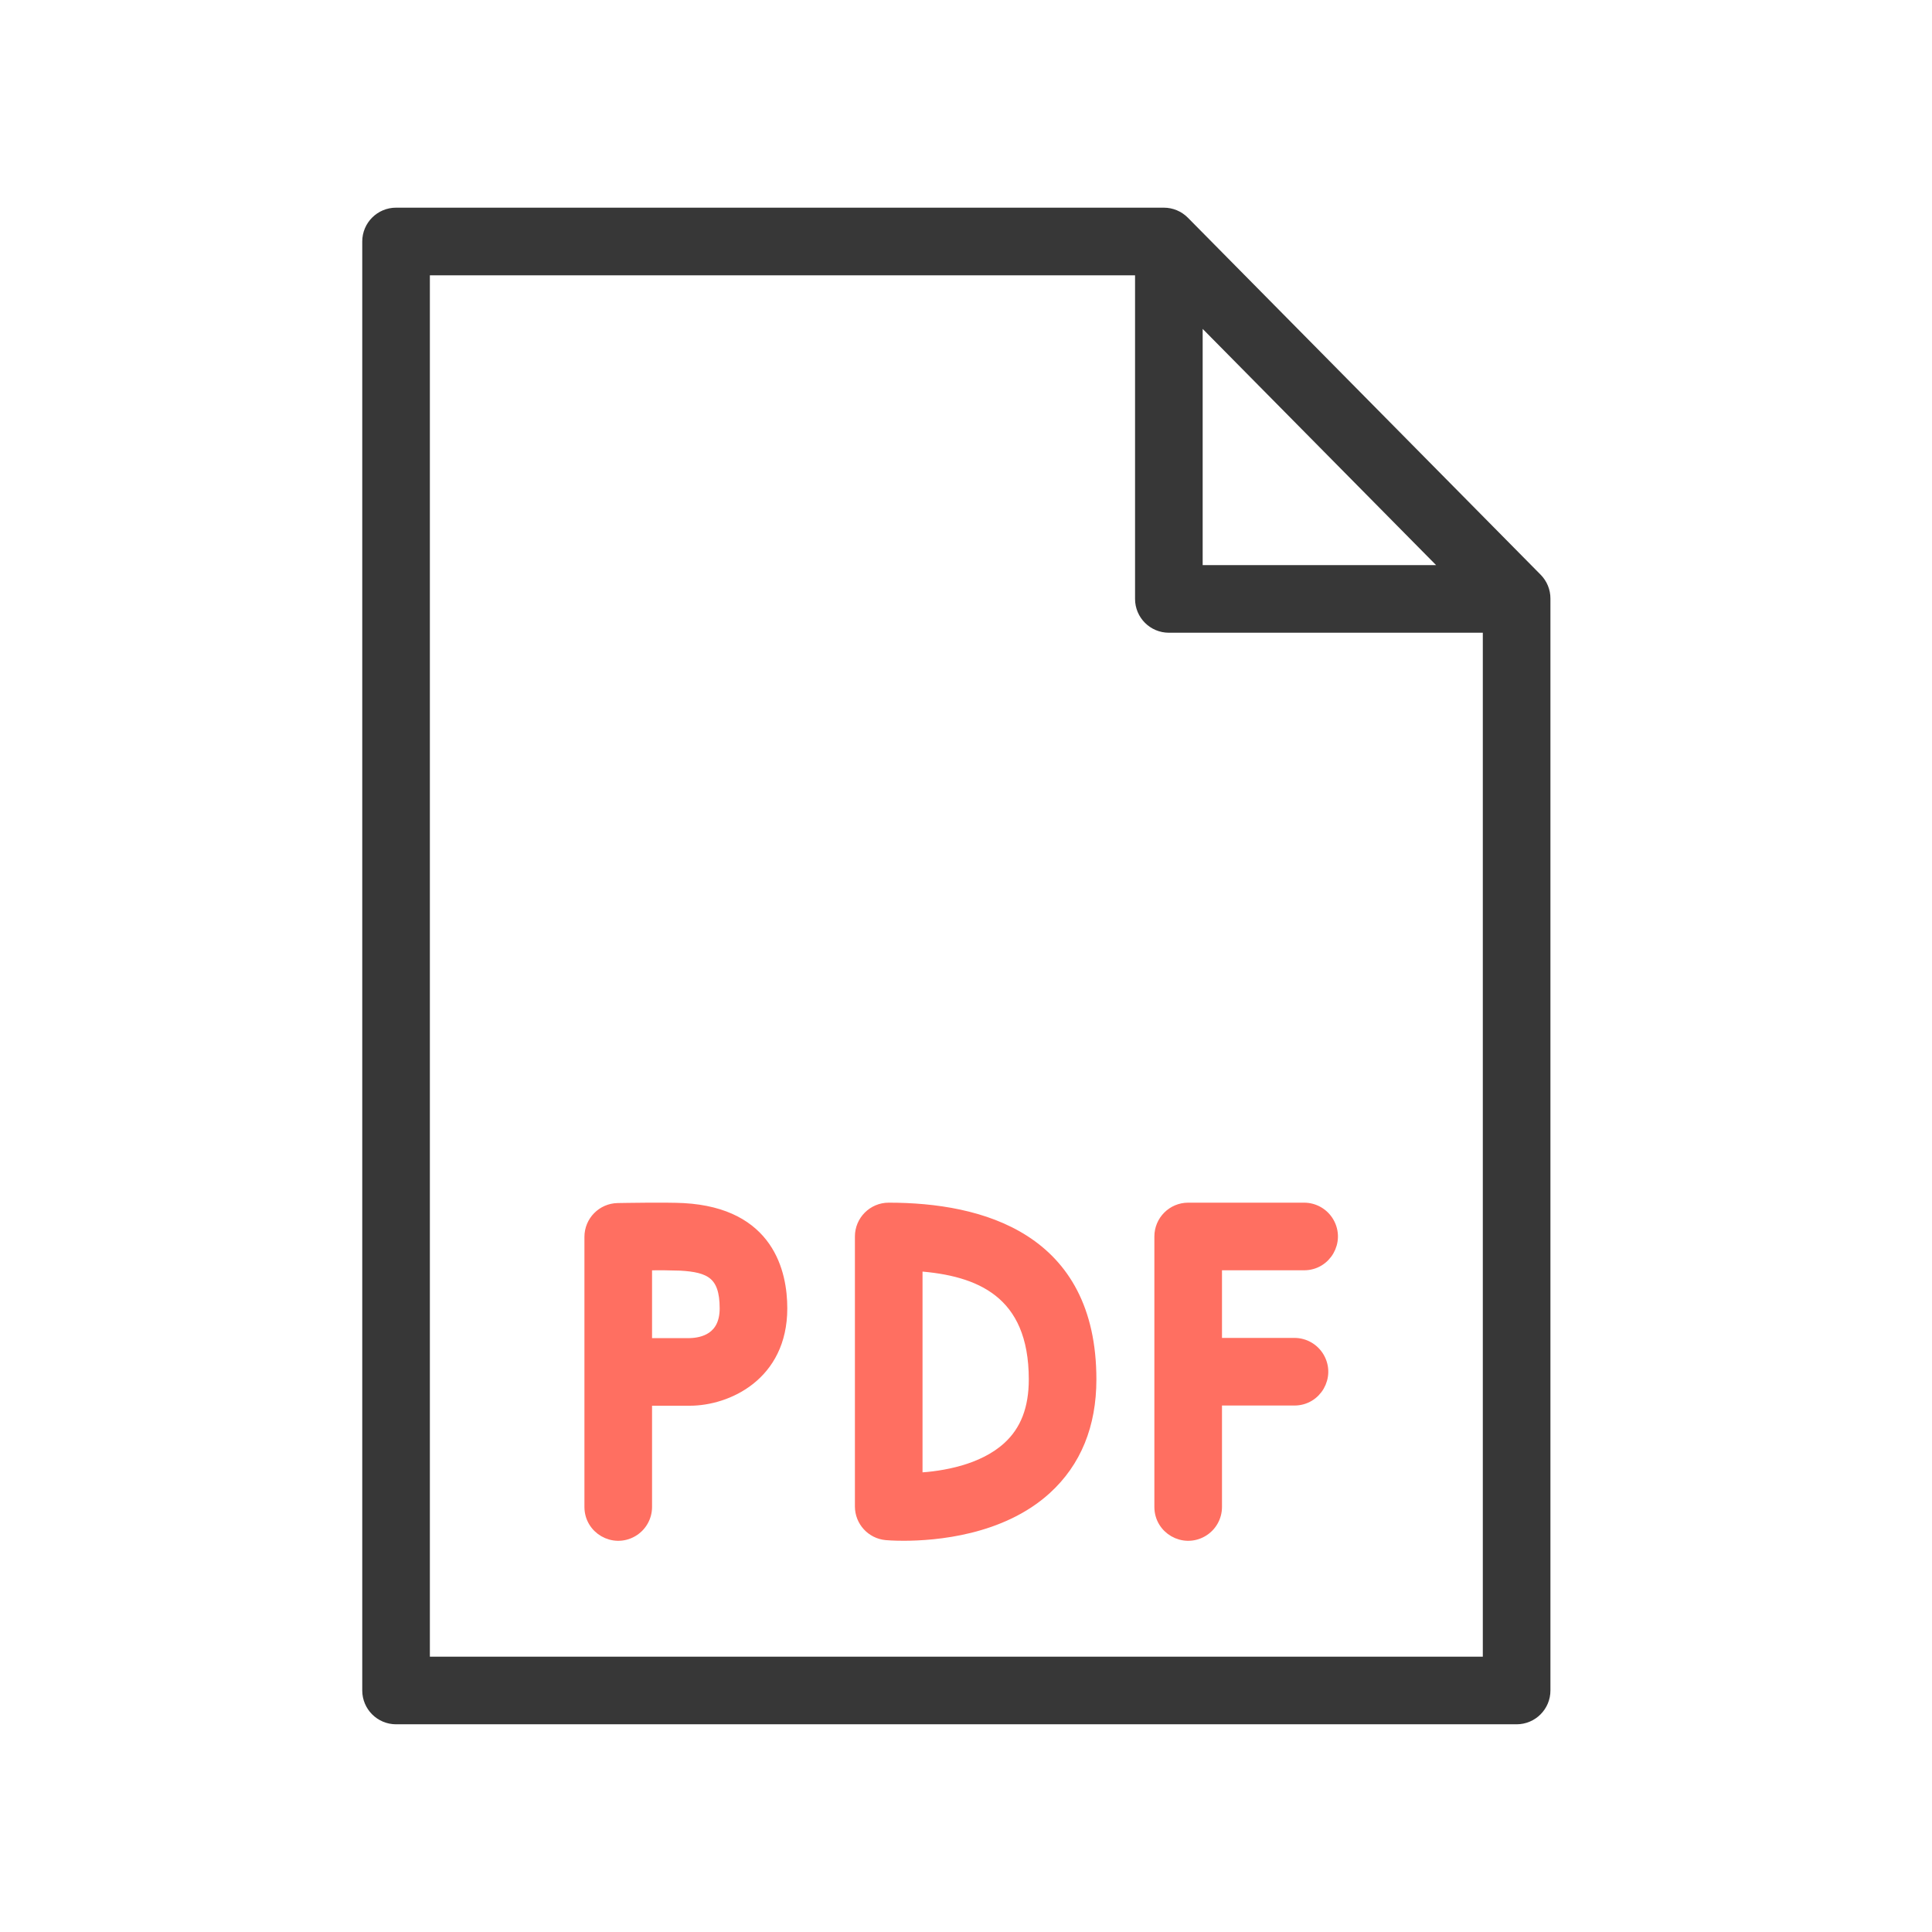
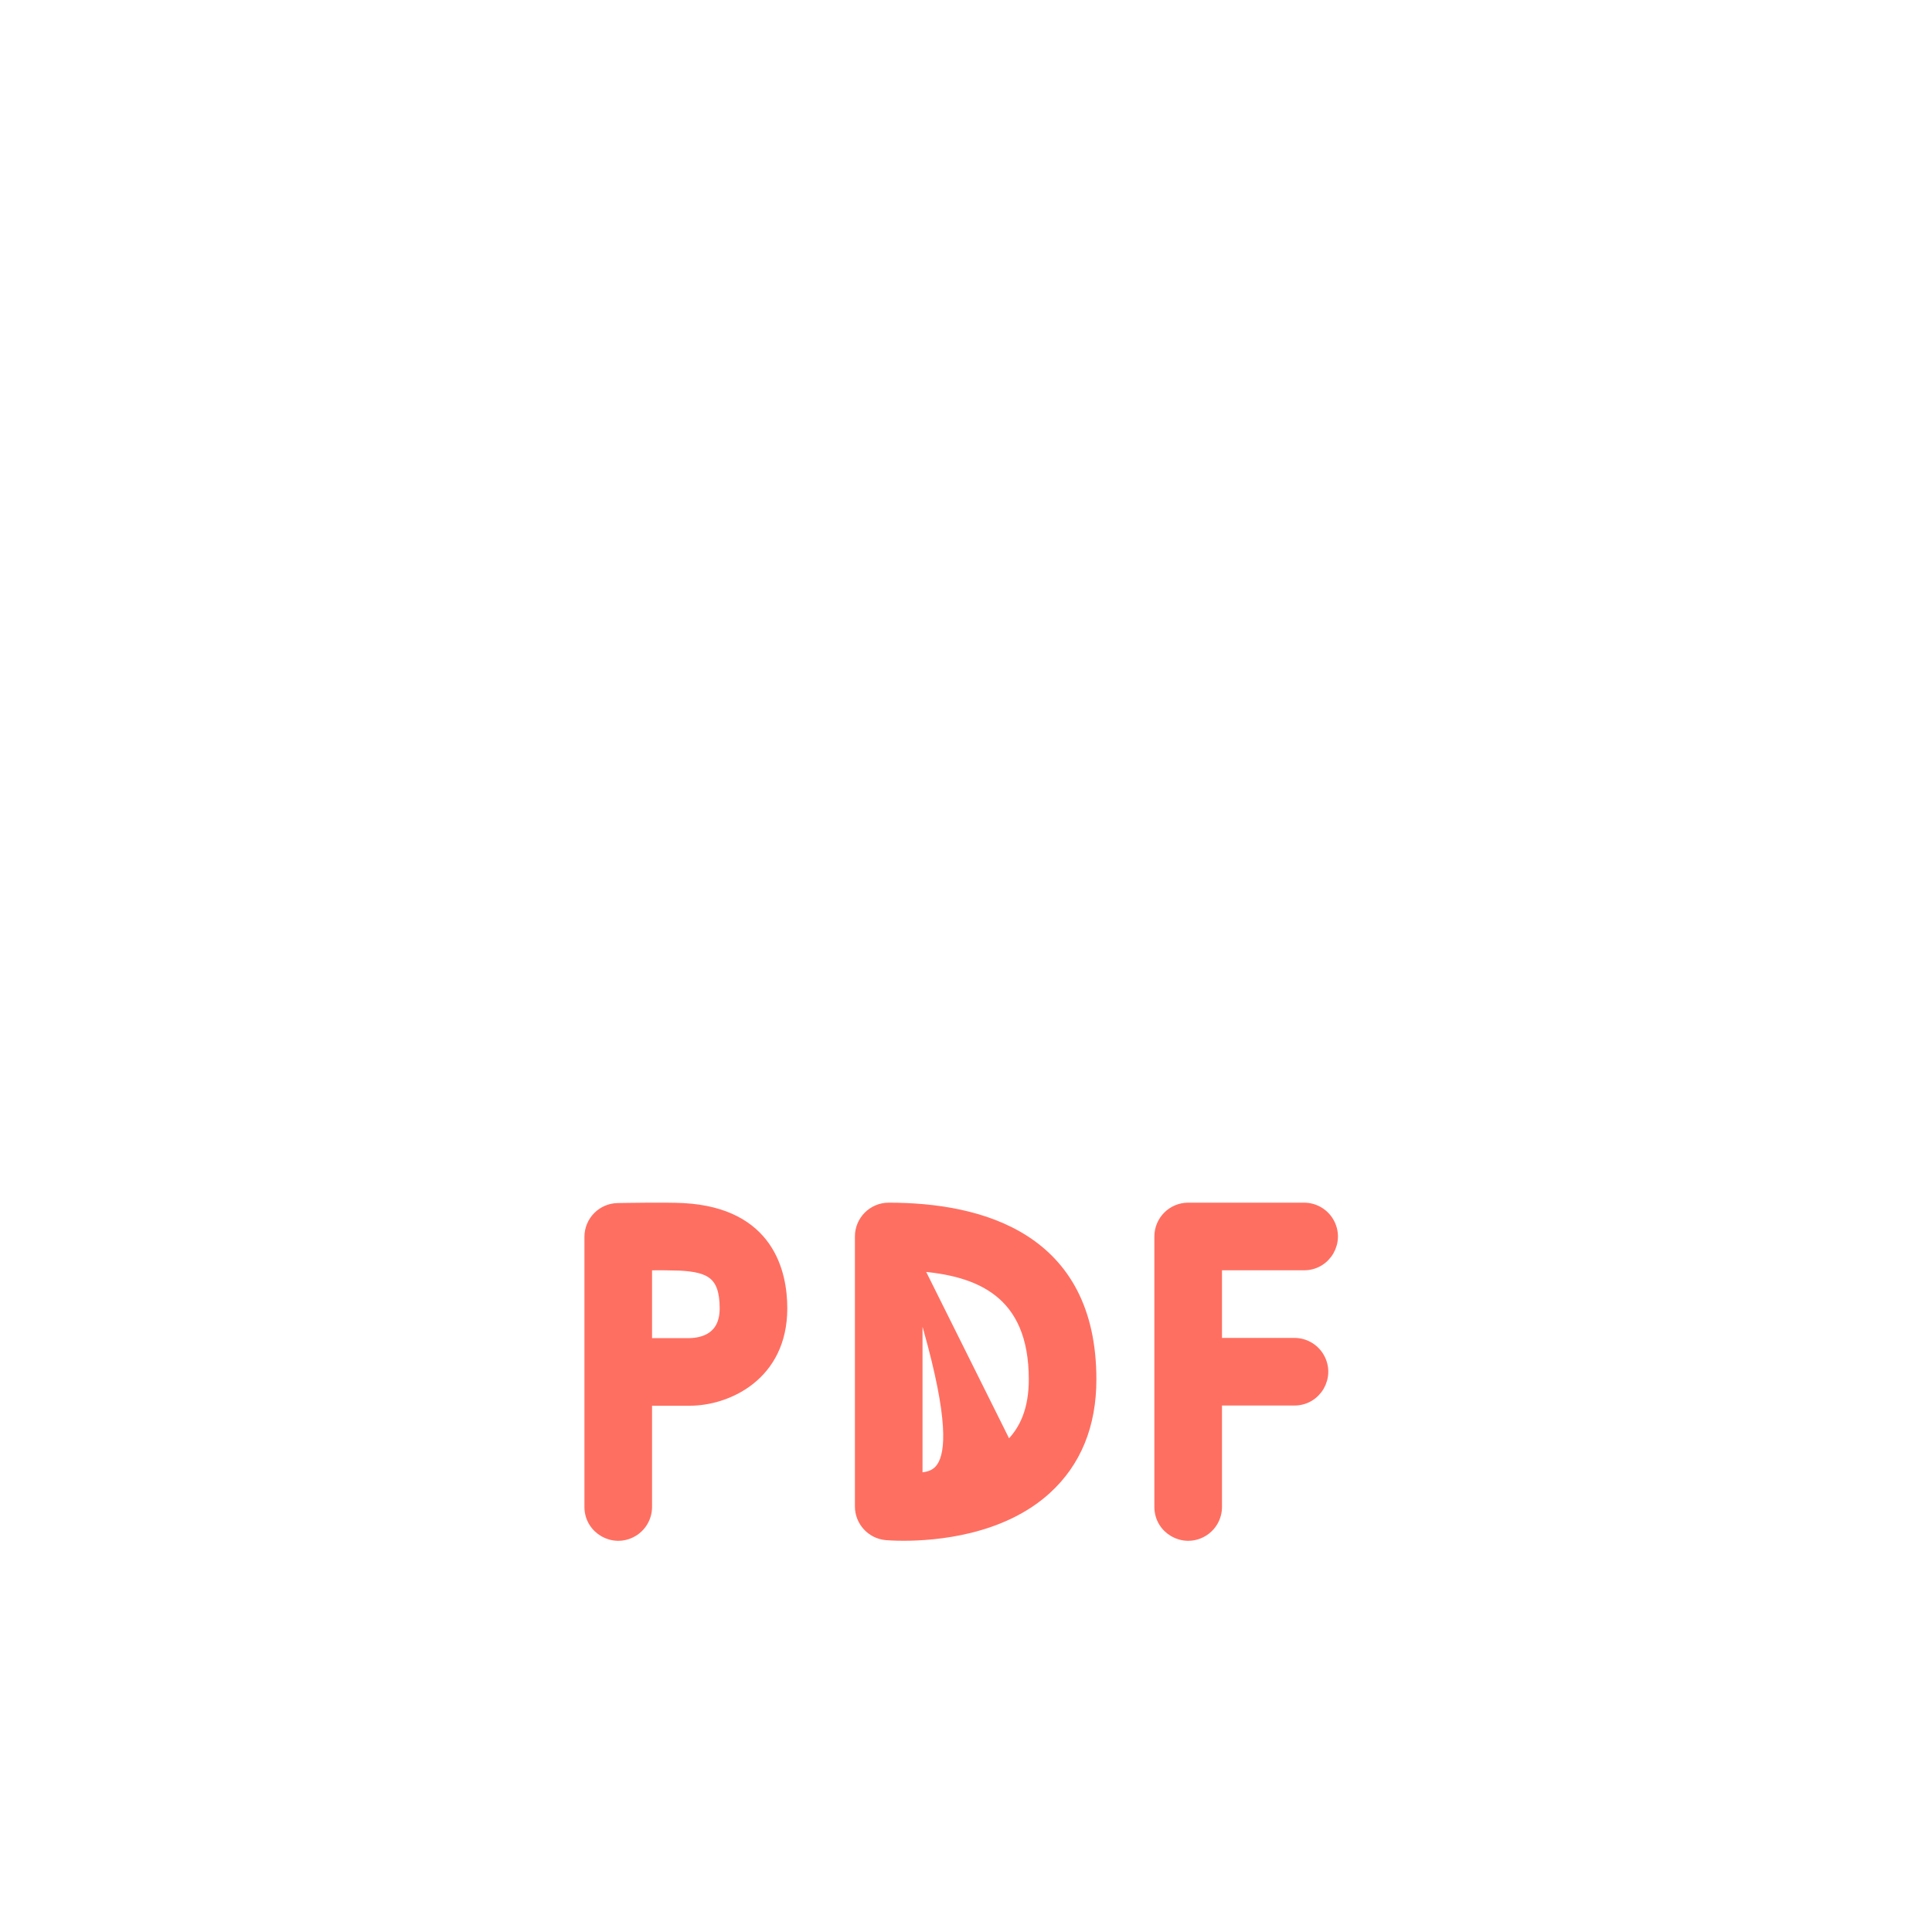
<svg xmlns="http://www.w3.org/2000/svg" viewBox="0 0 100.00 100.00">
-   <path fill="#ff6f61" stroke="#ff6f61" fill-opacity="1" stroke-width="0.5" stroke-opacity="1" color="rgb(51, 51, 51)" fill-rule="evenodd" id="tSvg12684ecacb7" title="Path 7" d="M35.377 62.522C34.523 62.475 32.231 62.515 31.973 62.52C31.155 62.535 30.5 63.202 30.5 64.02C30.5 68.68 30.5 73.34 30.5 78C30.5 79.155 31.75 79.876 32.75 79.299C33.214 79.031 33.5 78.536 33.5 78C33.5 76.17 33.5 74.34 33.5 72.51C34.235 72.51 34.971 72.51 35.706 72.51C37.633 72.51 40.5 71.235 40.5 67.72C40.5 65.885 39.834 62.77 35.377 62.522ZM35.706 69.51C34.971 69.51 34.235 69.51 33.5 69.51C33.5 68.174 33.5 66.838 33.5 65.502C34.07 65.493 34.641 65.498 35.211 65.518C36.73 65.602 37.5 65.966 37.5 67.721C37.5 69.242 36.366 69.495 35.706 69.51ZM67.5 62.5C65.5 62.5 63.5 62.5 61.5 62.5C60.672 62.5 60 63.172 60 64C60 68.667 60 73.333 60 78C60 79.155 61.25 79.876 62.25 79.299C62.714 79.031 63 78.536 63 78C63 76.167 63 74.333 63 72.5C64.333 72.5 65.667 72.5 67 72.5C68.155 72.5 68.876 71.25 68.299 70.25C68.031 69.786 67.536 69.5 67 69.5C65.667 69.5 64.333 69.5 63 69.5C63 68.167 63 66.833 63 65.5C64.5 65.5 66 65.5 67.5 65.5C68.655 65.5 69.376 64.25 68.799 63.25C68.531 62.786 68.036 62.5 67.5 62.5ZM46 62.5C45.172 62.5 44.5 63.172 44.5 64C44.5 68.658 44.5 73.315 44.5 77.973C44.5 78.748 45.091 79.396 45.863 79.467C45.915 79.472 46.251 79.5 46.773 79.5C48.4 79.5 51.839 79.224 54.174 77.092C55.717 75.684 56.499 73.768 56.499 71.398C56.5 64.043 50.79 62.5 46 62.5ZM52.16 74.869C50.847 76.073 48.833 76.402 47.5 76.478C47.5 72.834 47.5 69.191 47.5 65.547C50.665 65.771 53.5 66.902 53.5 71.397C53.5 72.906 53.062 74.042 52.16 74.869Z" />
-   <path fill="#373737" stroke="#373737" fill-opacity="1" stroke-width="0.5" stroke-opacity="1" color="rgb(51, 51, 51)" fill-rule="evenodd" id="tSvg18cf12223dd" title="Path 8" d="M79.567 29.924C73.48 23.764 67.394 17.605 61.307 11.445C61.025 11.16 60.641 10.999 60.24 10.999C46.993 10.999 33.747 10.999 20.5 10.999C19.672 10.999 19 11.671 19 12.499C19 37.499 19 62.499 19 87.499C19 88.327 19.672 88.999 20.5 88.999C39.833 88.999 59.167 88.999 78.5 88.999C79.328 88.999 80 88.327 80 87.499C80 68.659 80 49.818 80 30.978C80 30.584 79.845 30.205 79.567 29.924ZM62 16.415C66.31 20.777 70.62 25.138 74.93 29.5C70.62 29.5 66.31 29.5 62 29.5C62 25.138 62 20.777 62 16.415ZM22 86C22 62 22 38 22 14C34.333 14 46.667 14 59 14C59 19.667 59 25.333 59 31C59 31.828 59.672 32.5 60.5 32.5C66 32.5 71.5 32.5 77 32.5C77 50.333 77 68.167 77 86C58.667 86 40.333 86 22 86Z" />
+   <path fill="#ff6f61" stroke="#ff6f61" fill-opacity="1" stroke-width="0.5" stroke-opacity="1" color="rgb(51, 51, 51)" fill-rule="evenodd" id="tSvg12684ecacb7" title="Path 7" d="M35.377 62.522C34.523 62.475 32.231 62.515 31.973 62.52C31.155 62.535 30.5 63.202 30.5 64.02C30.5 68.68 30.5 73.34 30.5 78C30.5 79.155 31.75 79.876 32.75 79.299C33.214 79.031 33.5 78.536 33.5 78C33.5 76.17 33.5 74.34 33.5 72.51C34.235 72.51 34.971 72.51 35.706 72.51C37.633 72.51 40.5 71.235 40.5 67.72C40.5 65.885 39.834 62.77 35.377 62.522ZM35.706 69.51C34.971 69.51 34.235 69.51 33.5 69.51C33.5 68.174 33.5 66.838 33.5 65.502C34.07 65.493 34.641 65.498 35.211 65.518C36.73 65.602 37.5 65.966 37.5 67.721C37.5 69.242 36.366 69.495 35.706 69.51ZM67.5 62.5C65.5 62.5 63.5 62.5 61.5 62.5C60.672 62.5 60 63.172 60 64C60 68.667 60 73.333 60 78C60 79.155 61.25 79.876 62.25 79.299C62.714 79.031 63 78.536 63 78C63 76.167 63 74.333 63 72.5C64.333 72.5 65.667 72.5 67 72.5C68.155 72.5 68.876 71.25 68.299 70.25C68.031 69.786 67.536 69.5 67 69.5C65.667 69.5 64.333 69.5 63 69.5C63 68.167 63 66.833 63 65.5C64.5 65.5 66 65.5 67.5 65.5C68.655 65.5 69.376 64.25 68.799 63.25C68.531 62.786 68.036 62.5 67.5 62.5ZM46 62.5C45.172 62.5 44.5 63.172 44.5 64C44.5 68.658 44.5 73.315 44.5 77.973C44.5 78.748 45.091 79.396 45.863 79.467C45.915 79.472 46.251 79.5 46.773 79.5C48.4 79.5 51.839 79.224 54.174 77.092C55.717 75.684 56.499 73.768 56.499 71.398C56.5 64.043 50.79 62.5 46 62.5ZC50.847 76.073 48.833 76.402 47.5 76.478C47.5 72.834 47.5 69.191 47.5 65.547C50.665 65.771 53.5 66.902 53.5 71.397C53.5 72.906 53.062 74.042 52.16 74.869Z" />
</svg>